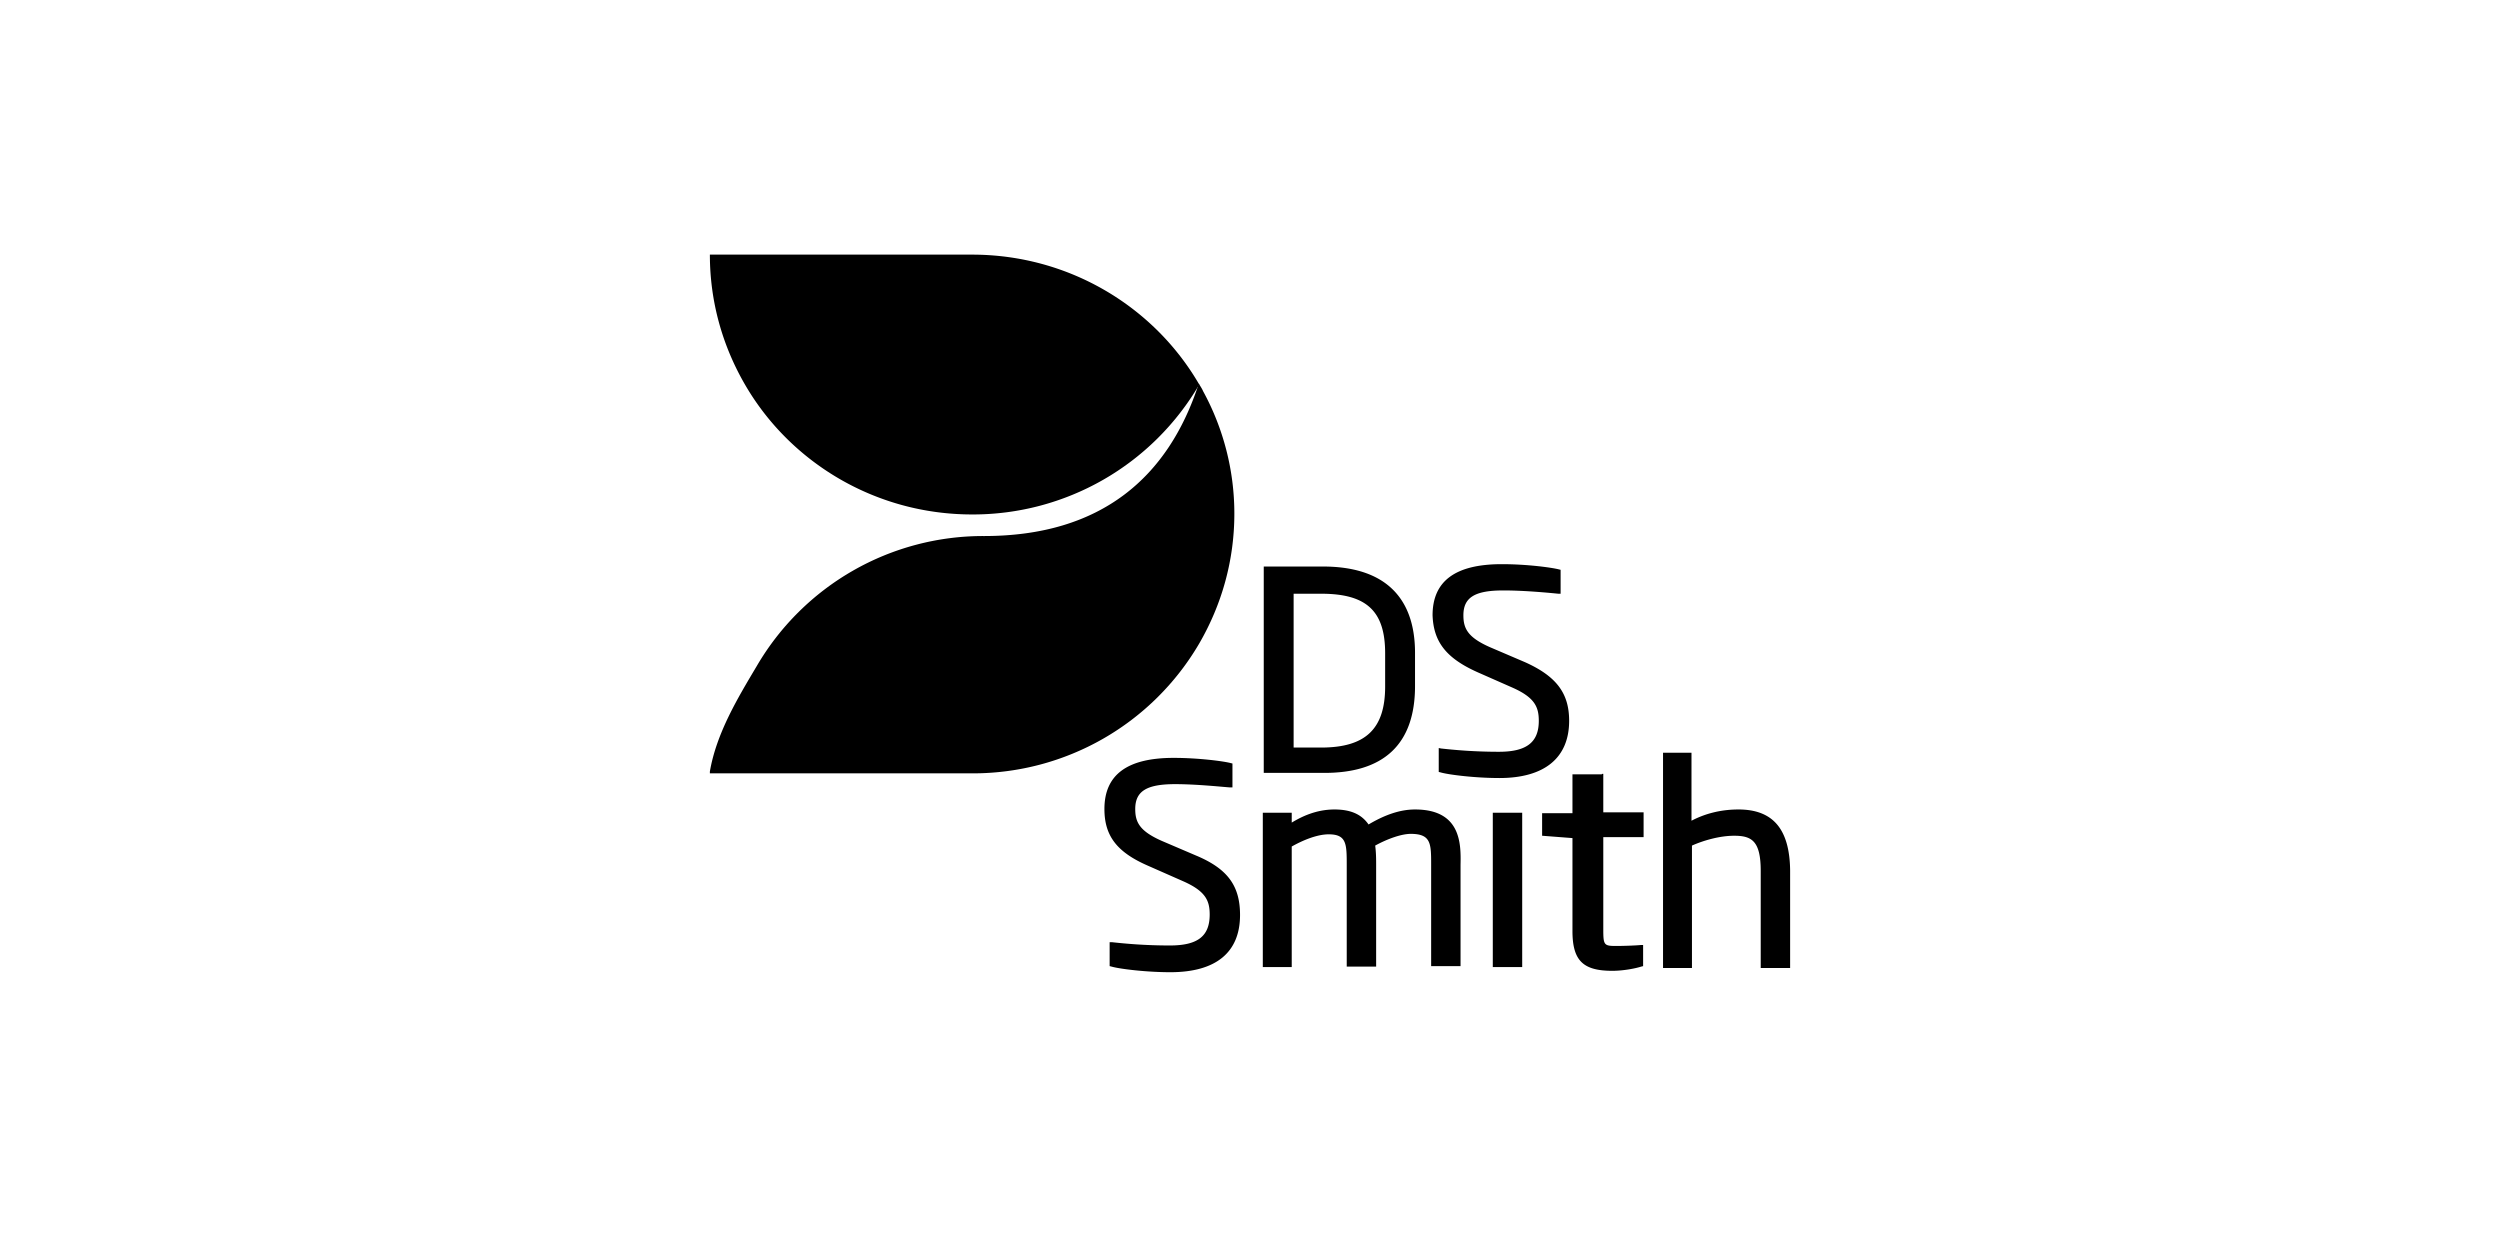
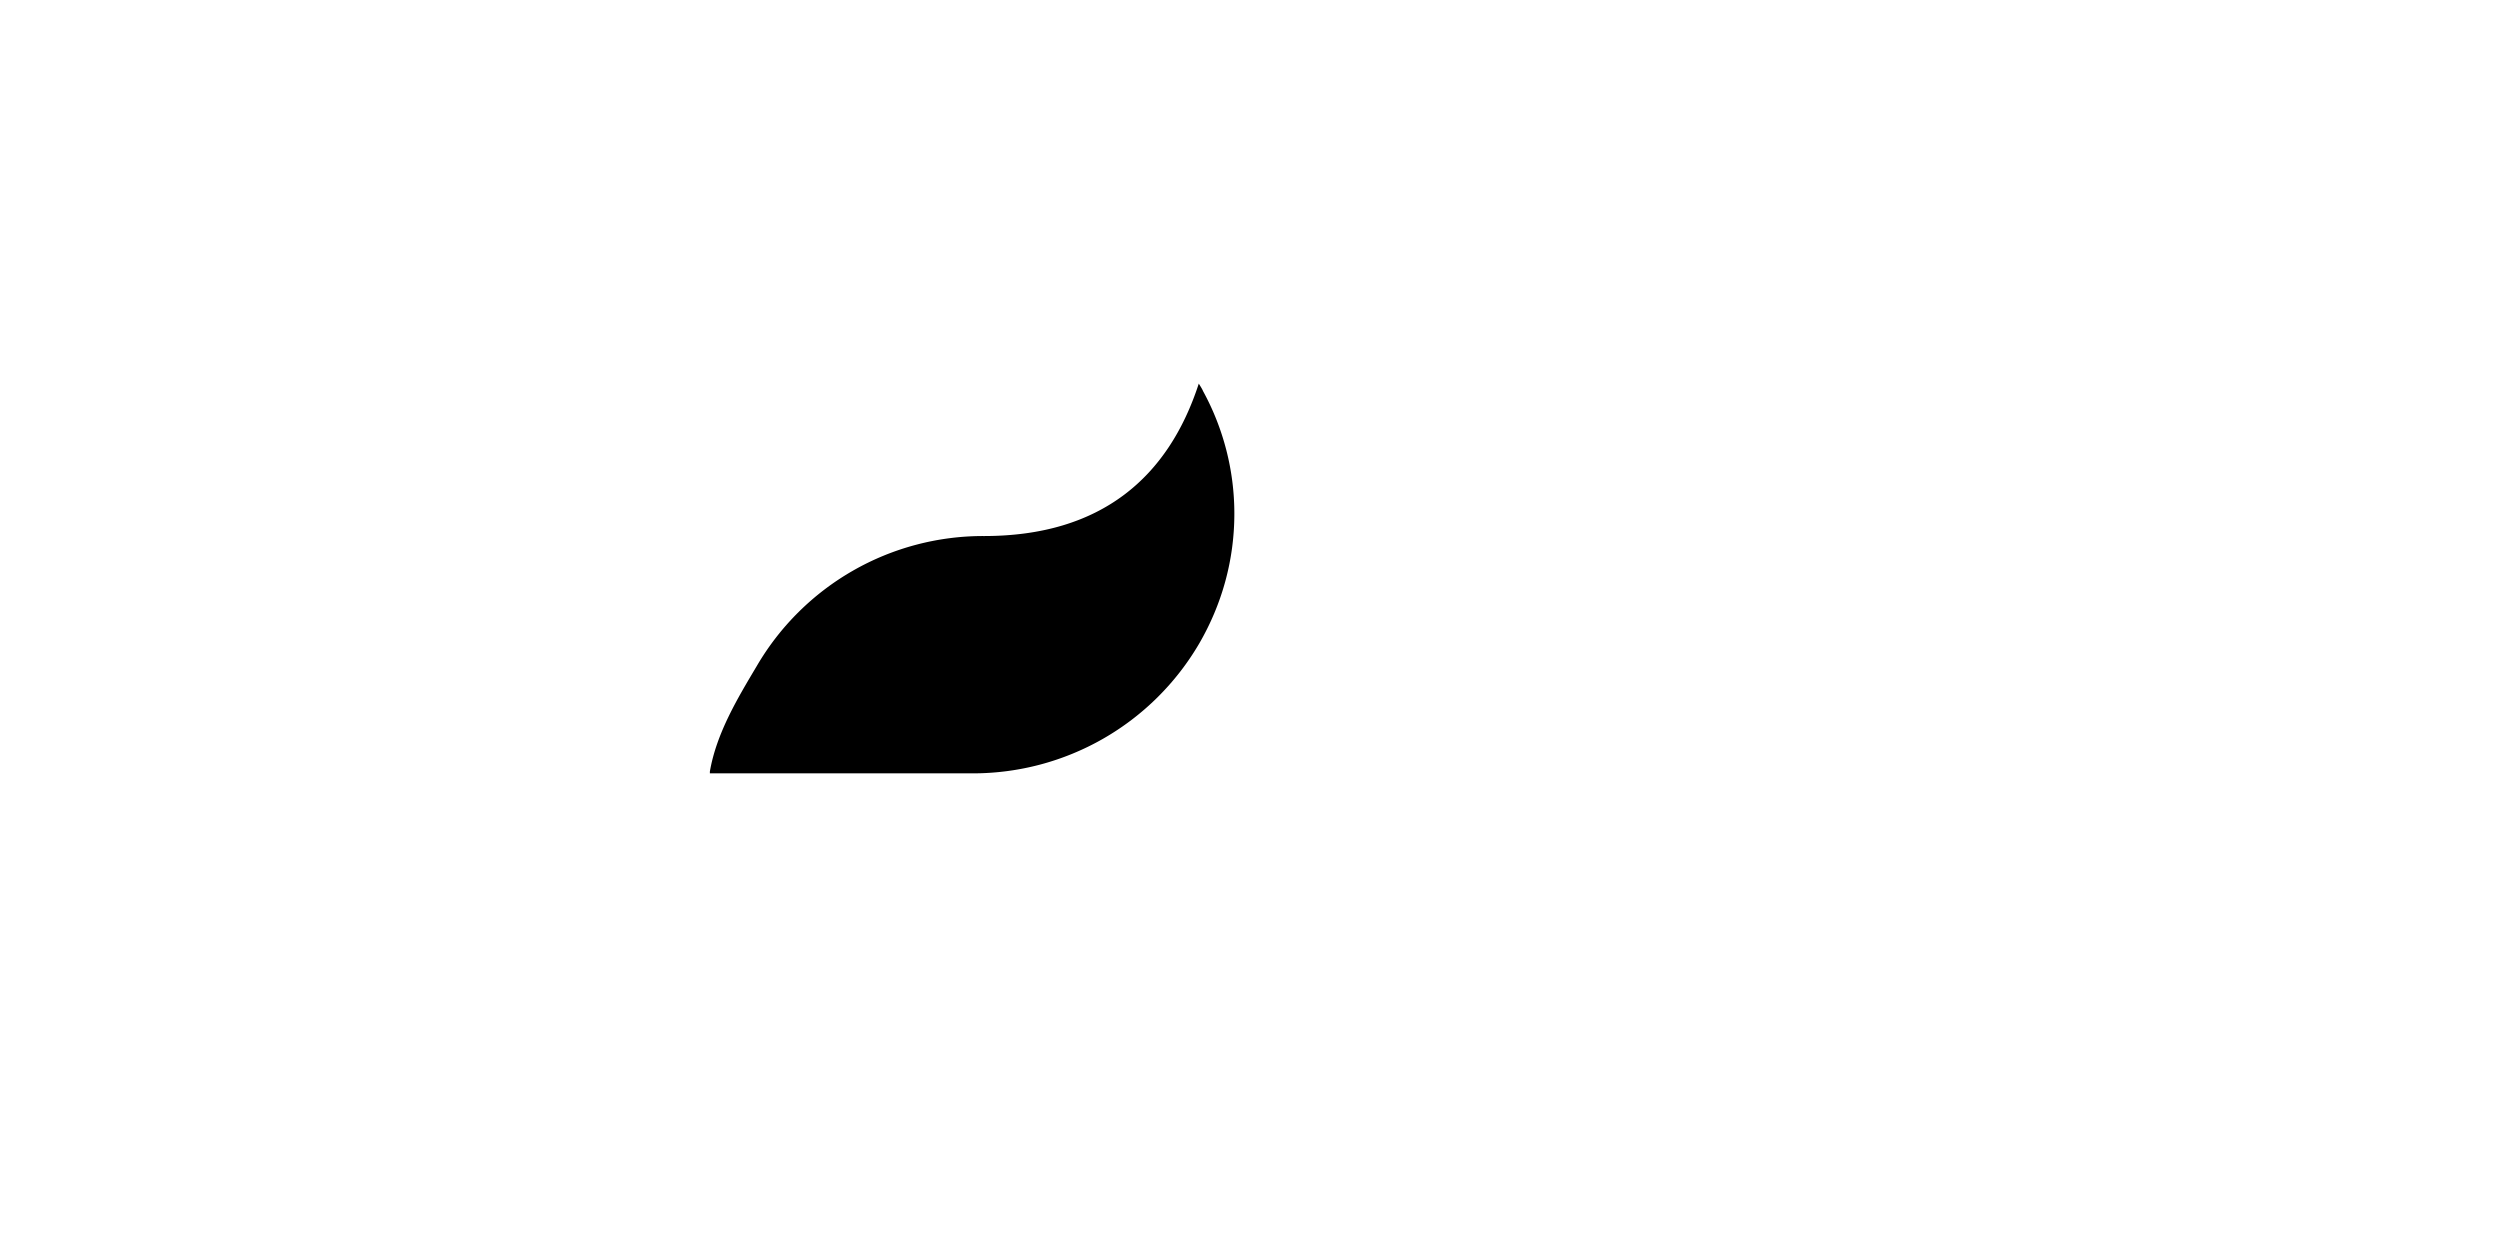
<svg xmlns="http://www.w3.org/2000/svg" width="324" height="162" fill="none">
-   <path d="M171.219 76.947c5.9 0 8.296 2.25 8.296 7.72v4.315c0 5.47-2.519 7.902-8.296 7.902h-3.565V76.947h3.565zm12.168 11.975v-4.316c0-7.355-4.117-11.184-11.923-11.184h-7.682v26.745h7.682c7.867.06 11.923-3.708 11.923-11.245zm8.051-1.824l4.548 2.006c2.888 1.276 3.442 2.492 3.442 4.316 0 2.796-1.598 4.011-5.163 4.011-3.257 0-5.838-.243-7.498-.425l-.307-.06v3.099l.246.061c1.045.304 4.486.729 7.621.729 5.838 0 9.034-2.613 9.034-7.415 0-3.587-1.66-5.775-5.716-7.598l-4.548-1.946c-2.888-1.276-3.441-2.43-3.441-4.133 0-2.31 1.475-3.221 5.162-3.221 2.766 0 5.9.303 7.129.425h.308v-3.1l-.246-.06c-.984-.244-4.118-.67-7.375-.67-6.023 0-8.973 2.189-8.973 6.626.123 3.404 1.721 5.532 5.777 7.355zm-36.321 23.827l-4.548-1.945c-2.889-1.276-3.442-2.431-3.442-4.133 0-2.31 1.475-3.222 5.163-3.222 2.827 0 6.207.365 7.129.426h.307v-3.1l-.246-.06c-.922-.244-4.179-.67-7.375-.67-6.022 0-8.972 2.189-8.972 6.626 0 3.465 1.597 5.592 5.654 7.355l4.548 2.006c2.888 1.276 3.441 2.492 3.441 4.316 0 2.796-1.536 4.011-5.162 4.011-3.258 0-5.839-.243-7.498-.425h-.307v3.1l.245.061c1.045.304 4.487.729 7.621.729 5.9 0 9.034-2.553 9.034-7.416 0-3.768-1.597-5.957-5.592-7.659zm28.27-6.017c-1.905 0-3.872.668-6.023 1.945-.922-1.337-2.335-1.945-4.425-1.945-2.335 0-4.24.912-5.531 1.702v-1.277h-3.749v19.998h3.749V109.71c1.291-.73 3.196-1.581 4.794-1.581 2.335 0 2.335 1.277 2.335 4.012v13.13h3.811v-13.13c0-.729 0-1.641-.123-2.553 1.659-.912 3.441-1.519 4.609-1.519 2.643 0 2.643 1.276 2.643 4.011v13.13h3.81v-13.13c.062-2.735.062-7.172-5.9-7.172zm10.079 20.423h3.811v-19.998h-3.811v19.998zm14.135-24.982h-3.81v5.045h-3.933v2.918l3.933.304v12.035c0 3.829 1.352 5.167 5.162 5.167 1.598 0 3.196-.365 3.749-.547l.246-.061v-2.735h-.307c-.615.06-2.151.121-3.196.121-1.598 0-1.659-.121-1.659-2.249v-11.853h5.224v-3.221h-5.224v-4.985h-.185v.061zm17.7 4.559c-2.028 0-4.117.425-6.084 1.459v-8.814h-3.688v27.9h3.749v-15.865c1.352-.608 3.503-1.276 5.47-1.276 2.274 0 3.442.668 3.442 4.559v12.582H232V112.81c-.061-5.349-2.212-7.902-6.699-7.902zM92 33c0 6.14 1.66 11.853 4.548 16.837 5.838 10.09 16.901 16.837 29.438 16.837a33.98 33.98 0 0029.438-16.837C149.586 39.747 138.523 33 125.986 33H92z" fill="#000" />
  <path d="M127.522 69.47a33.98 33.98 0 00-29.438 16.838C95.626 90.44 92.86 95 92 99.984v.243h33.986a33.98 33.98 0 0029.438-16.837c2.889-4.984 4.548-10.698 4.548-16.837a33.111 33.111 0 00-4.056-15.865c-.123-.304-.369-.668-.553-.972-3.934 12.096-12.599 19.755-27.841 19.755z" fill="#000" />
</svg>